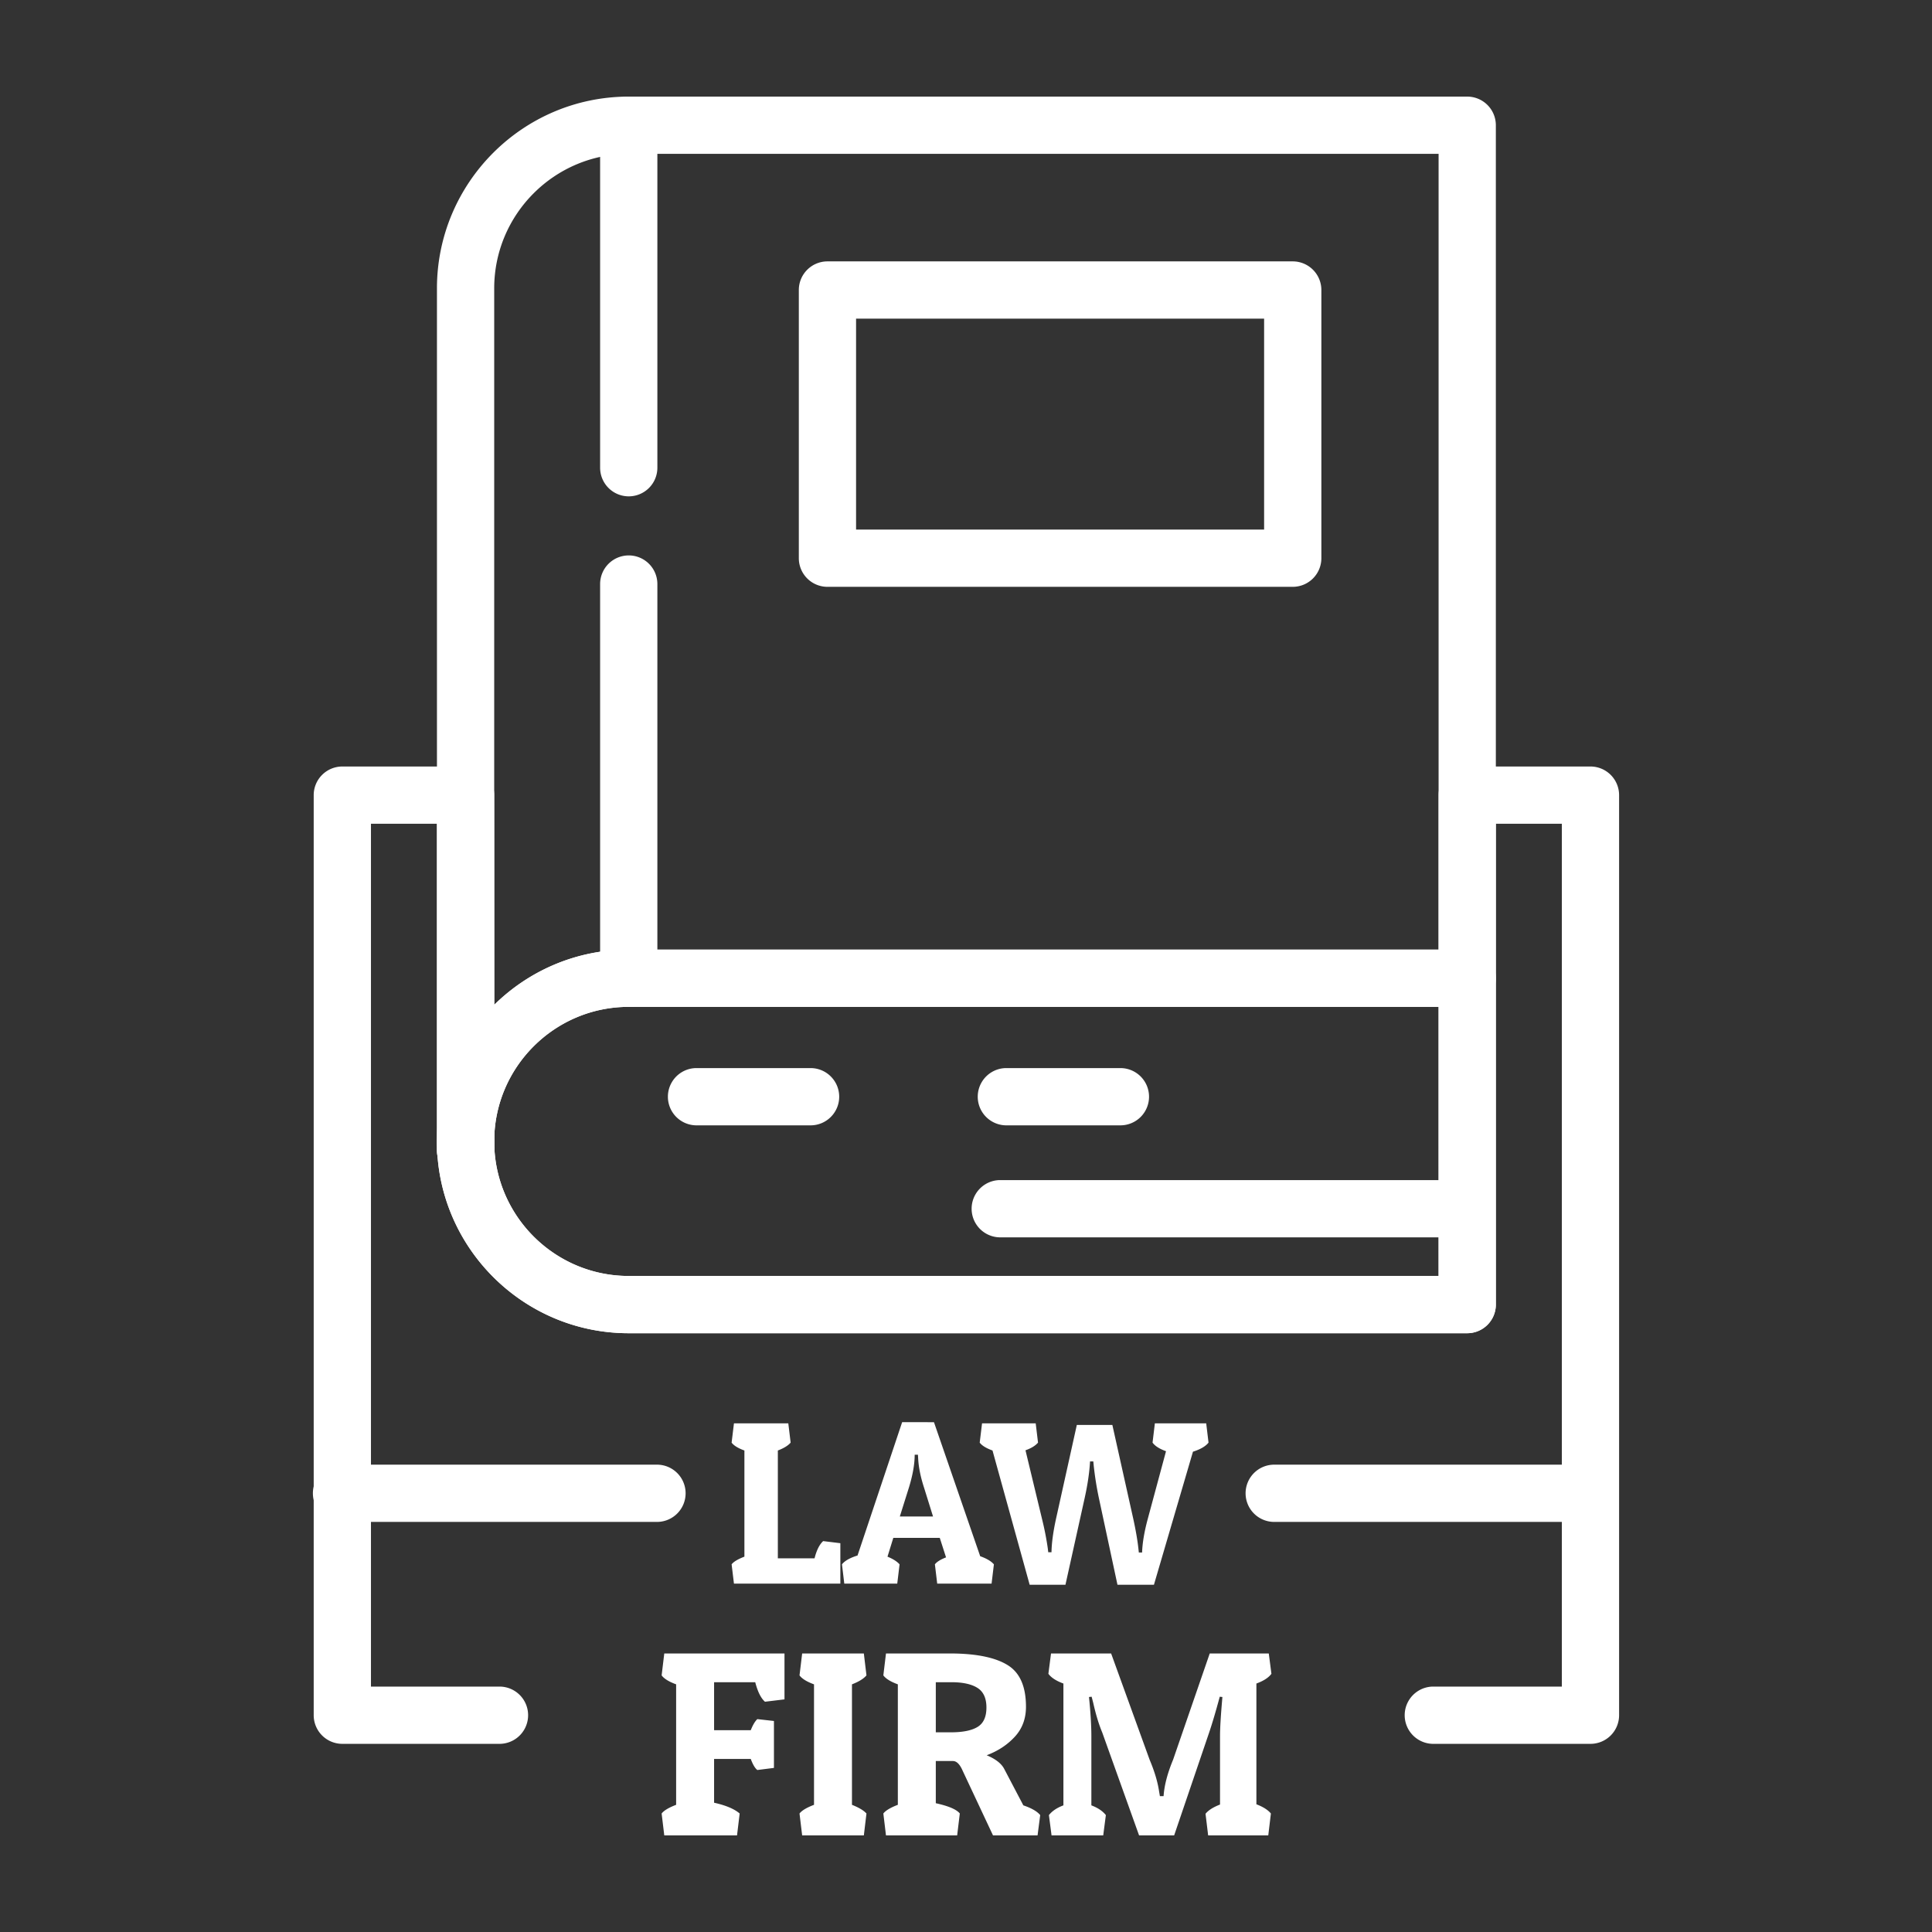
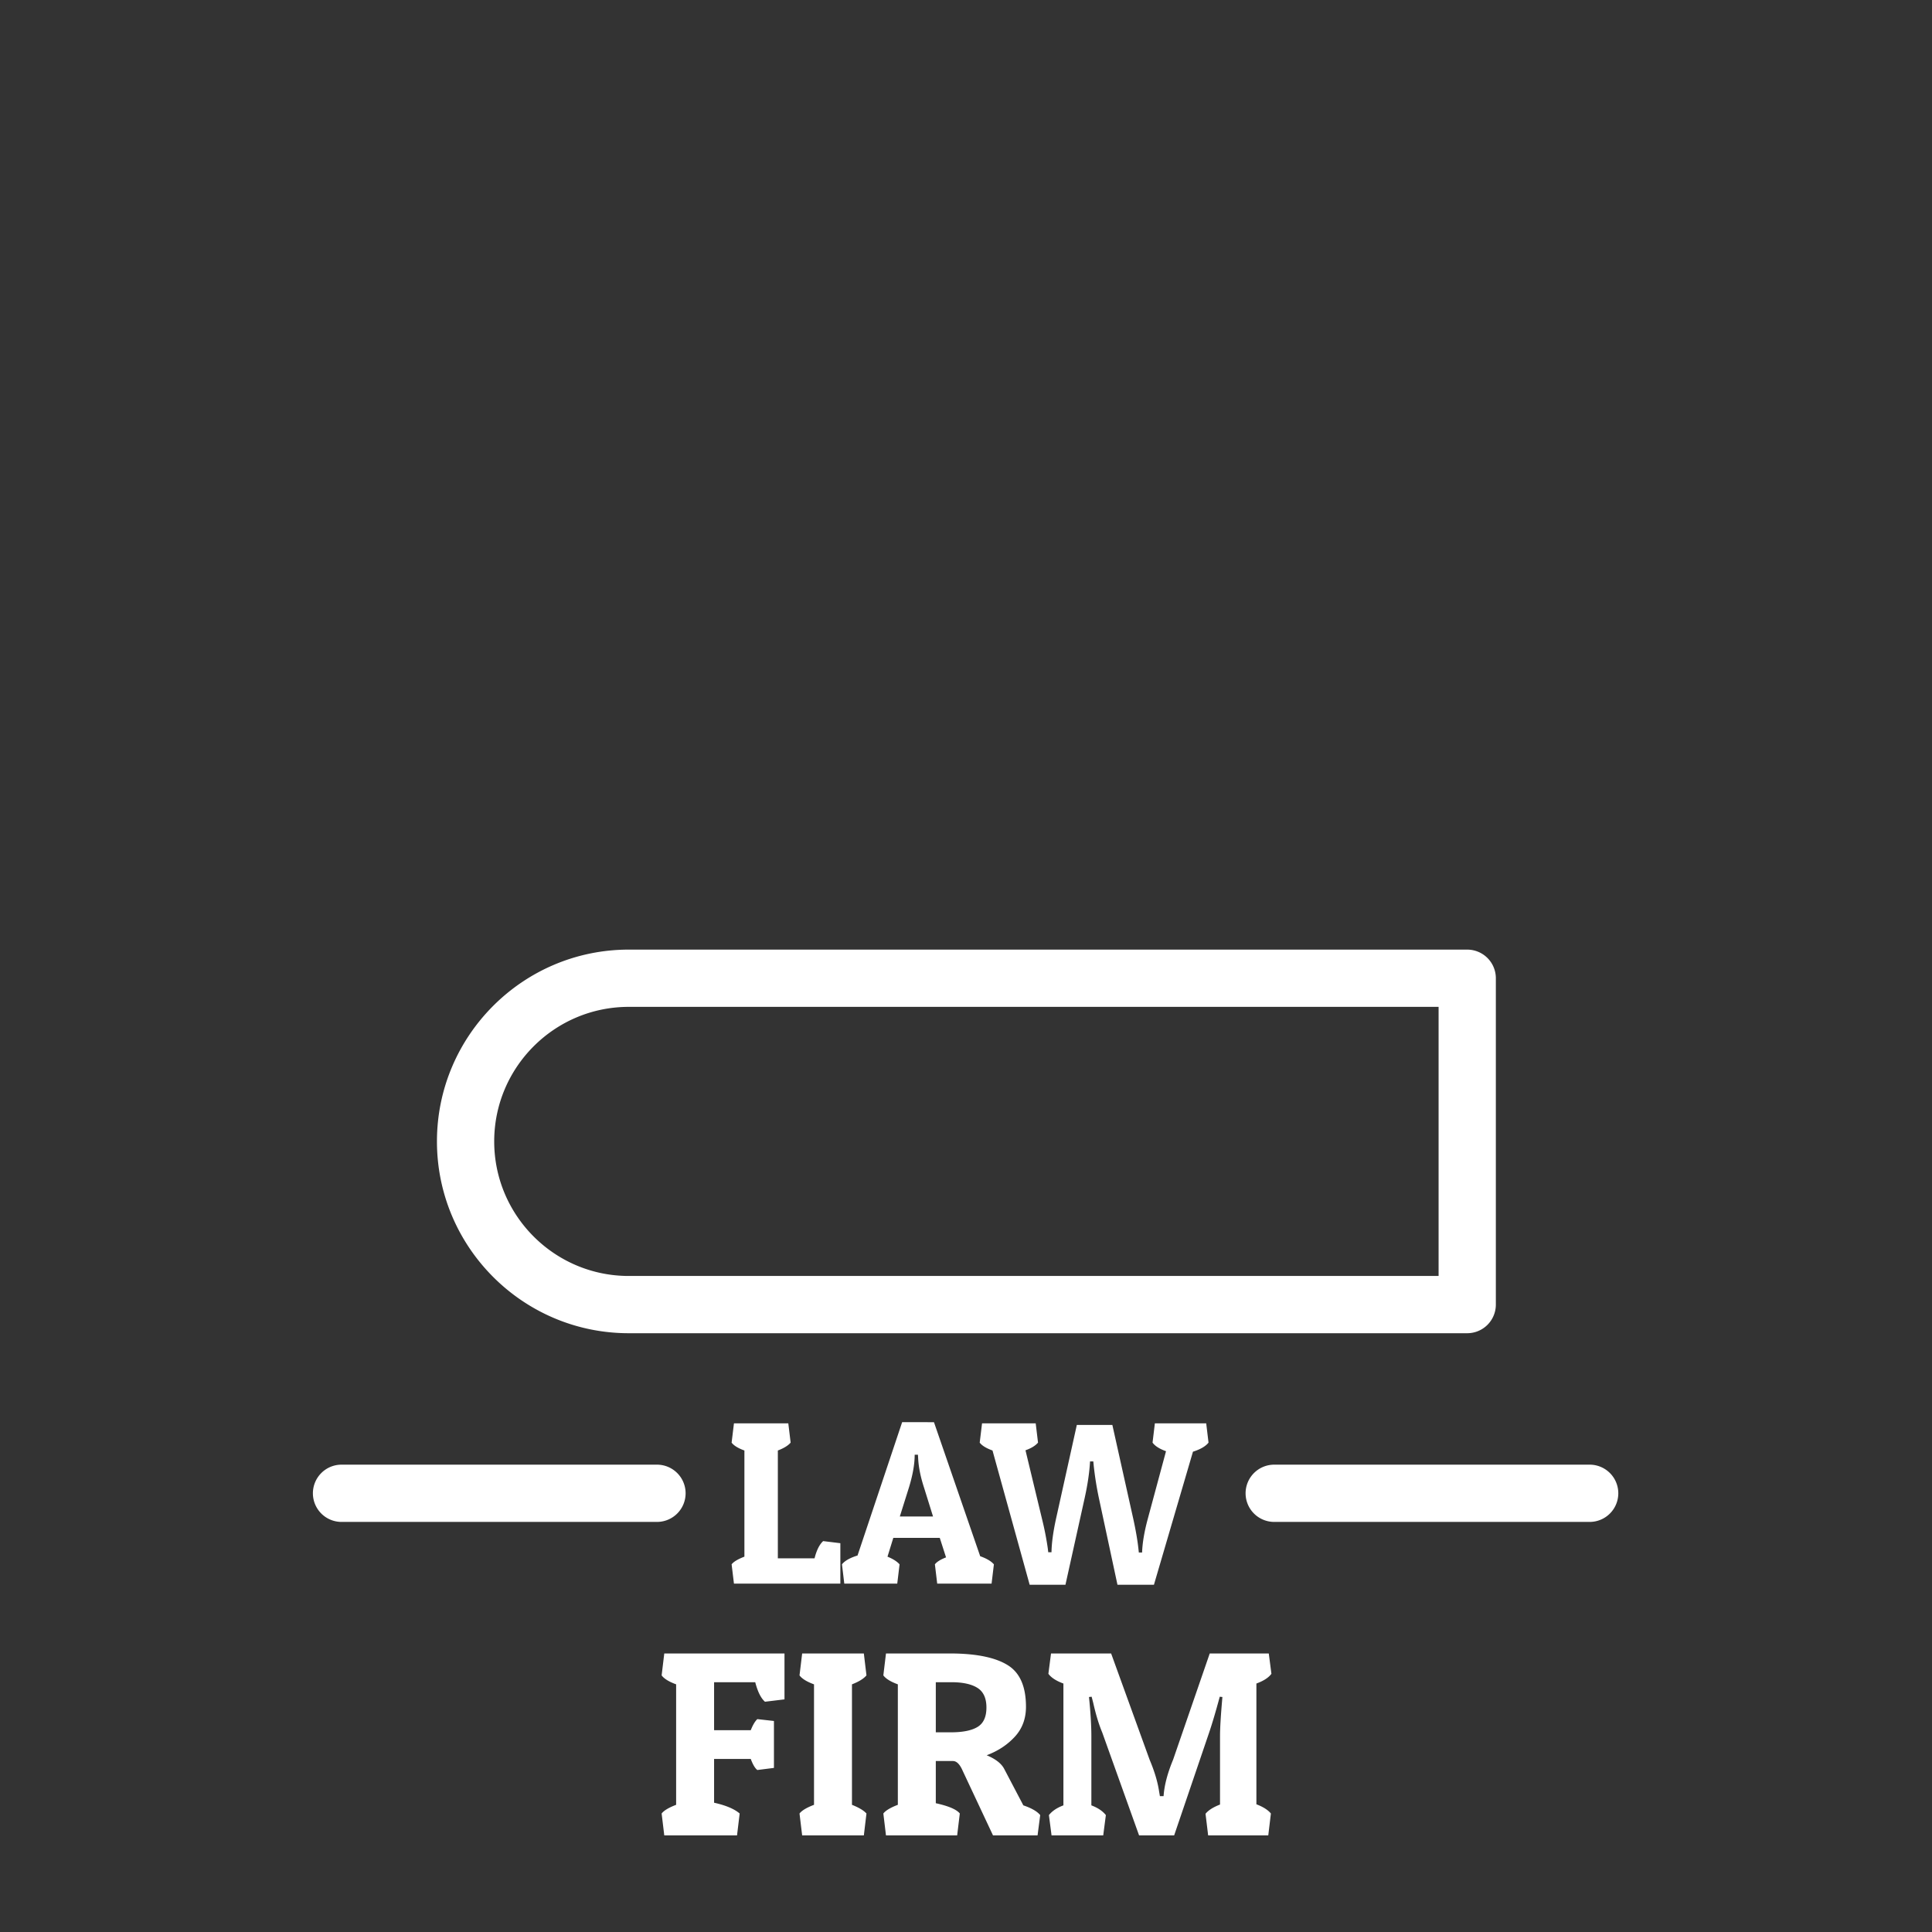
<svg xmlns="http://www.w3.org/2000/svg" width="512" height="512" x="0" y="0" viewBox="0 0 500 500" style="enable-background:new 0 0 512 512" xml:space="preserve" class="">
  <rect x="0" y="0" width="500" height="500" fill="#333333" stroke="none" />
  <g>
    <path d="M379.716 345.036H162.719c-27.367 0-49.636-22.269-49.636-49.641 0-27.367 22.269-49.636 49.636-49.636h216.997a7.41 7.41 0 0 1 7.409 7.408v84.46a7.412 7.412 0 0 1-7.409 7.409zm-216.997-84.46c-19.202 0-34.819 15.618-34.819 34.819s15.618 34.824 34.819 34.824h209.588v-69.643z" fill="#ffffff" opacity="1" data-original="#000000" class="" />
-     <path d="M120.607 305.172c-4.206 0-7.525-3.319-7.525-7.409v-2.368a7.41 7.41 0 0 1 14.818 0l.058 1.211c.135 2.045-.564 4.389-1.963 5.884-1.404 1.5-3.338 2.682-5.388 2.682z" fill="#ffffff" opacity="1" data-original="#000000" class="" />
-     <path d="M120.491 302.804a7.411 7.411 0 0 1-7.409-7.409V74.636c0-27.367 22.269-49.636 49.636-49.636h216.997a7.41 7.41 0 0 1 7.409 7.409v220.759a7.41 7.41 0 0 1-7.409 7.408H162.719c-19.202 0-34.819 15.618-34.819 34.819a7.41 7.41 0 0 1-7.409 7.409zm42.228-262.987c-19.202 0-34.819 15.618-34.819 34.819v185.42c8.967-8.836 21.266-14.297 34.819-14.297h209.588V39.817z" fill="#ffffff" opacity="1" data-original="#000000" class="" />
-     <path d="M162.719 260.576a7.41 7.41 0 0 1-7.409-7.408V151.152a7.41 7.41 0 0 1 7.409-7.409 7.41 7.41 0 0 1 7.408 7.409v102.016a7.41 7.41 0 0 1-7.408 7.408zM162.719 128.454a7.41 7.41 0 0 1-7.409-7.409V32.409A7.41 7.41 0 0 1 162.719 25a7.41 7.41 0 0 1 7.408 7.409v88.636a7.41 7.41 0 0 1-7.408 7.409zM334.561 151.87H214.144a7.41 7.41 0 0 1-7.409-7.408V75.055a7.41 7.41 0 0 1 7.409-7.409h120.417a7.41 7.41 0 0 1 7.408 7.409v69.407a7.41 7.41 0 0 1-7.408 7.408zm-113.009-14.817h105.6v-54.59h-105.6zM379.716 320.225H258.744a7.41 7.41 0 0 1 0-14.818h120.971a7.41 7.41 0 0 1 .001 14.818zM289.961 291.238h-29.634a7.41 7.41 0 0 1 0-14.818h29.634a7.411 7.411 0 0 1 7.409 7.409 7.412 7.412 0 0 1-7.409 7.409zM209.774 291.238H180.14a7.41 7.41 0 0 1 0-14.818h29.634c4.09 0 7.409 3.319 7.409 7.409s-3.319 7.409-7.409 7.409z" fill="#ffffff" opacity="1" data-original="#000000" class="" />
-     <path d="M411.612 451.306h-40.819a7.41 7.41 0 0 1 0-14.817h33.411V213.188h-17.079v124.439a7.41 7.41 0 0 1-7.409 7.408H162.719c-26.089 0-47.538-20.234-49.491-45.835a7.019 7.019 0 0 1-.145-1.437v-84.576H96.004v223.301h33.41a7.41 7.41 0 0 1 0 14.817H88.595a7.41 7.41 0 0 1-7.409-7.409V205.78a7.411 7.411 0 0 1 7.409-7.409h31.896a7.41 7.41 0 0 1 7.409 7.409l.063 90.884c.024.319.024.637.009.96 1.148 18.169 16.293 32.595 34.747 32.595h209.588V205.78a7.411 7.411 0 0 1 7.409-7.409h31.896a7.411 7.411 0 0 1 7.409 7.409v238.118a7.41 7.41 0 0 1-7.409 7.408z" fill="#ffffff" opacity="1" data-original="#000000" class="" />
    <path d="M411.405 393.871h-81.638a7.41 7.41 0 0 1-7.409-7.409 7.41 7.41 0 0 1 7.409-7.409h81.638a7.411 7.411 0 0 1 7.409 7.409 7.411 7.411 0 0 1-7.409 7.409zM170.026 393.871H88.388a7.41 7.41 0 0 1-7.409-7.409 7.41 7.41 0 0 1 7.409-7.409h81.638a7.411 7.411 0 0 1 7.409 7.409 7.411 7.411 0 0 1-7.409 7.409zM203.026 427.921v11.873l-5.051.613c-1.047-.91-1.887-2.592-2.522-5.052h-10.647v12.424h9.487c.542-1.366 1.112-2.32 1.703-2.872l4.299.482v12.144l-4.299.543c-.591-.447-1.16-1.409-1.703-2.863h-9.487v11.329c3.047.683 5.253 1.611 6.619 2.793l-.683 5.665h-18.829l-.683-5.665c.591-.77 1.843-1.523 3.752-2.25v-31.178c-1.865-.683-3.117-1.453-3.752-2.32l.683-5.665h31.113zM223.562 427.921l.679 5.665c-.727.867-1.979 1.637-3.752 2.32v31.178c1.821.727 3.073 1.479 3.752 2.25l-.679 5.666h-15.965l-.683-5.665c.591-.77 1.843-1.523 3.752-2.25v-31.178c-1.865-.683-3.117-1.453-3.752-2.32l.683-5.665h15.965zM265.523 441.702c0 3.091-.967 5.691-2.902 7.775-1.935 2.102-4.356 3.686-7.267 4.78 2.276.954 3.778 2.119 4.505 3.476l4.982 9.491c2.136.727 3.59 1.567 4.365 2.522l-.684 5.254h-11.531l-7.845-16.715c-.727-1.681-1.567-2.531-2.525-2.531h-4.435v10.918c3.323.727 5.393 1.62 6.212 2.662l-.683 5.666h-18.421l-.683-5.665c.591-.77 1.843-1.523 3.752-2.25v-31.178c-1.865-.683-3.117-1.453-3.752-2.32l.683-5.665h17.397c6.365.088 11.097 1.112 14.192 3.073 3.091 1.952 4.64 5.524 4.64 10.707zm-19.31-6.348h-4.028v12.967h3.892c3.091 0 5.398-.464 6.926-1.401 1.523-.928 2.285-2.6 2.285-5.017 0-2.407-.775-4.098-2.32-5.078-1.549-.98-3.8-1.471-6.755-1.471zM315.741 449.276c0-1.821.158-4.641.478-8.458l.136-1.637-.683-.07c-1.046 3.87-1.956 6.935-2.727 9.211L303.869 475h-9.075l-9.552-26.678c-.862-2.049-1.637-4.597-2.32-7.644l-.407-1.567-.683.07c.408 4.045.613 7.416.613 10.096v17.949c1.681.63 2.933 1.479 3.752 2.522l-.685 5.252h-13.37l-.683-5.253c.818-1.042 2.066-1.891 3.752-2.522v-31.529c-1.866-.683-3.161-1.523-3.888-2.522l.678-5.253h15.559l9.959 27.492c1.274 3.003 2.093 5.761 2.46 8.256l.201 1.165h.954c.184-2.775 1.003-5.91 2.46-9.421l9.482-27.492h15.283l.683 5.253c-.727.998-2.023 1.838-3.888 2.522v31.249c1.773.683 3.021 1.479 3.752 2.39l-.679 5.665h-15.559l-.678-5.595c.726-.91 1.979-1.707 3.751-2.39zM217.482 409.841h-27.536l-.604-4.991c.521-.683 1.624-1.339 3.31-1.987v-27.475c-1.646-.596-2.745-1.278-3.31-2.04l.604-4.991h14.066l.604 4.991c-.643.761-1.746 1.444-3.31 2.04v27.904h9.5c.521-2.084 1.265-3.573 2.224-4.457l4.452.543zM241.709 368.06l11.964 34.689c1.681.595 2.863 1.305 3.546 2.102l-.6 4.991h-14.07l-.599-4.991c.481-.639 1.44-1.243 2.884-1.804l-1.624-5.052h-12.022l-1.506 4.869c1.406.569 2.447 1.226 3.126 1.987l-.6 4.991h-13.707l-.6-4.991c.718-.919 2.062-1.681 4.028-2.285l11.545-34.506zm-4.991 8.414c0 2.443-.499 5.288-1.501 8.536l-2.346 7.46h8.598l-2.285-7.337c-.924-2.811-1.44-5.35-1.563-7.635l-.061-1.025h-.842zM280.784 387.357l-5.048 22.781h-9.259l-9.618-34.751c-1.646-.596-2.749-1.278-3.31-2.04l.604-4.991h13.886l.6 4.991c-.683.805-1.764 1.462-3.244 1.987l4.269 17.73a75.789 75.789 0 0 1 1.501 7.635l.122 1.025h.84c.04-2.365.421-5.21 1.143-8.537l5.411-24.41h9.198l5.411 24.288c.639 2.924 1.081 5.472 1.322 7.635l.118 1.086h.845c.079-2.443.56-5.315 1.44-8.598l4.75-17.616c-1.681-.604-2.846-1.34-3.485-2.224l.6-4.991h13.286l.6 4.991c-.762.963-2.102 1.742-4.028 2.346l-10.1 34.444H289.2l-4.868-22.72a83.285 83.285 0 0 1-1.266-8.003l-.118-1.199h-.845c-.154 2.767-.596 5.814-1.319 9.141z" fill="#ffffff" opacity="1" data-original="#000000" class="" />
  </g>
</svg>